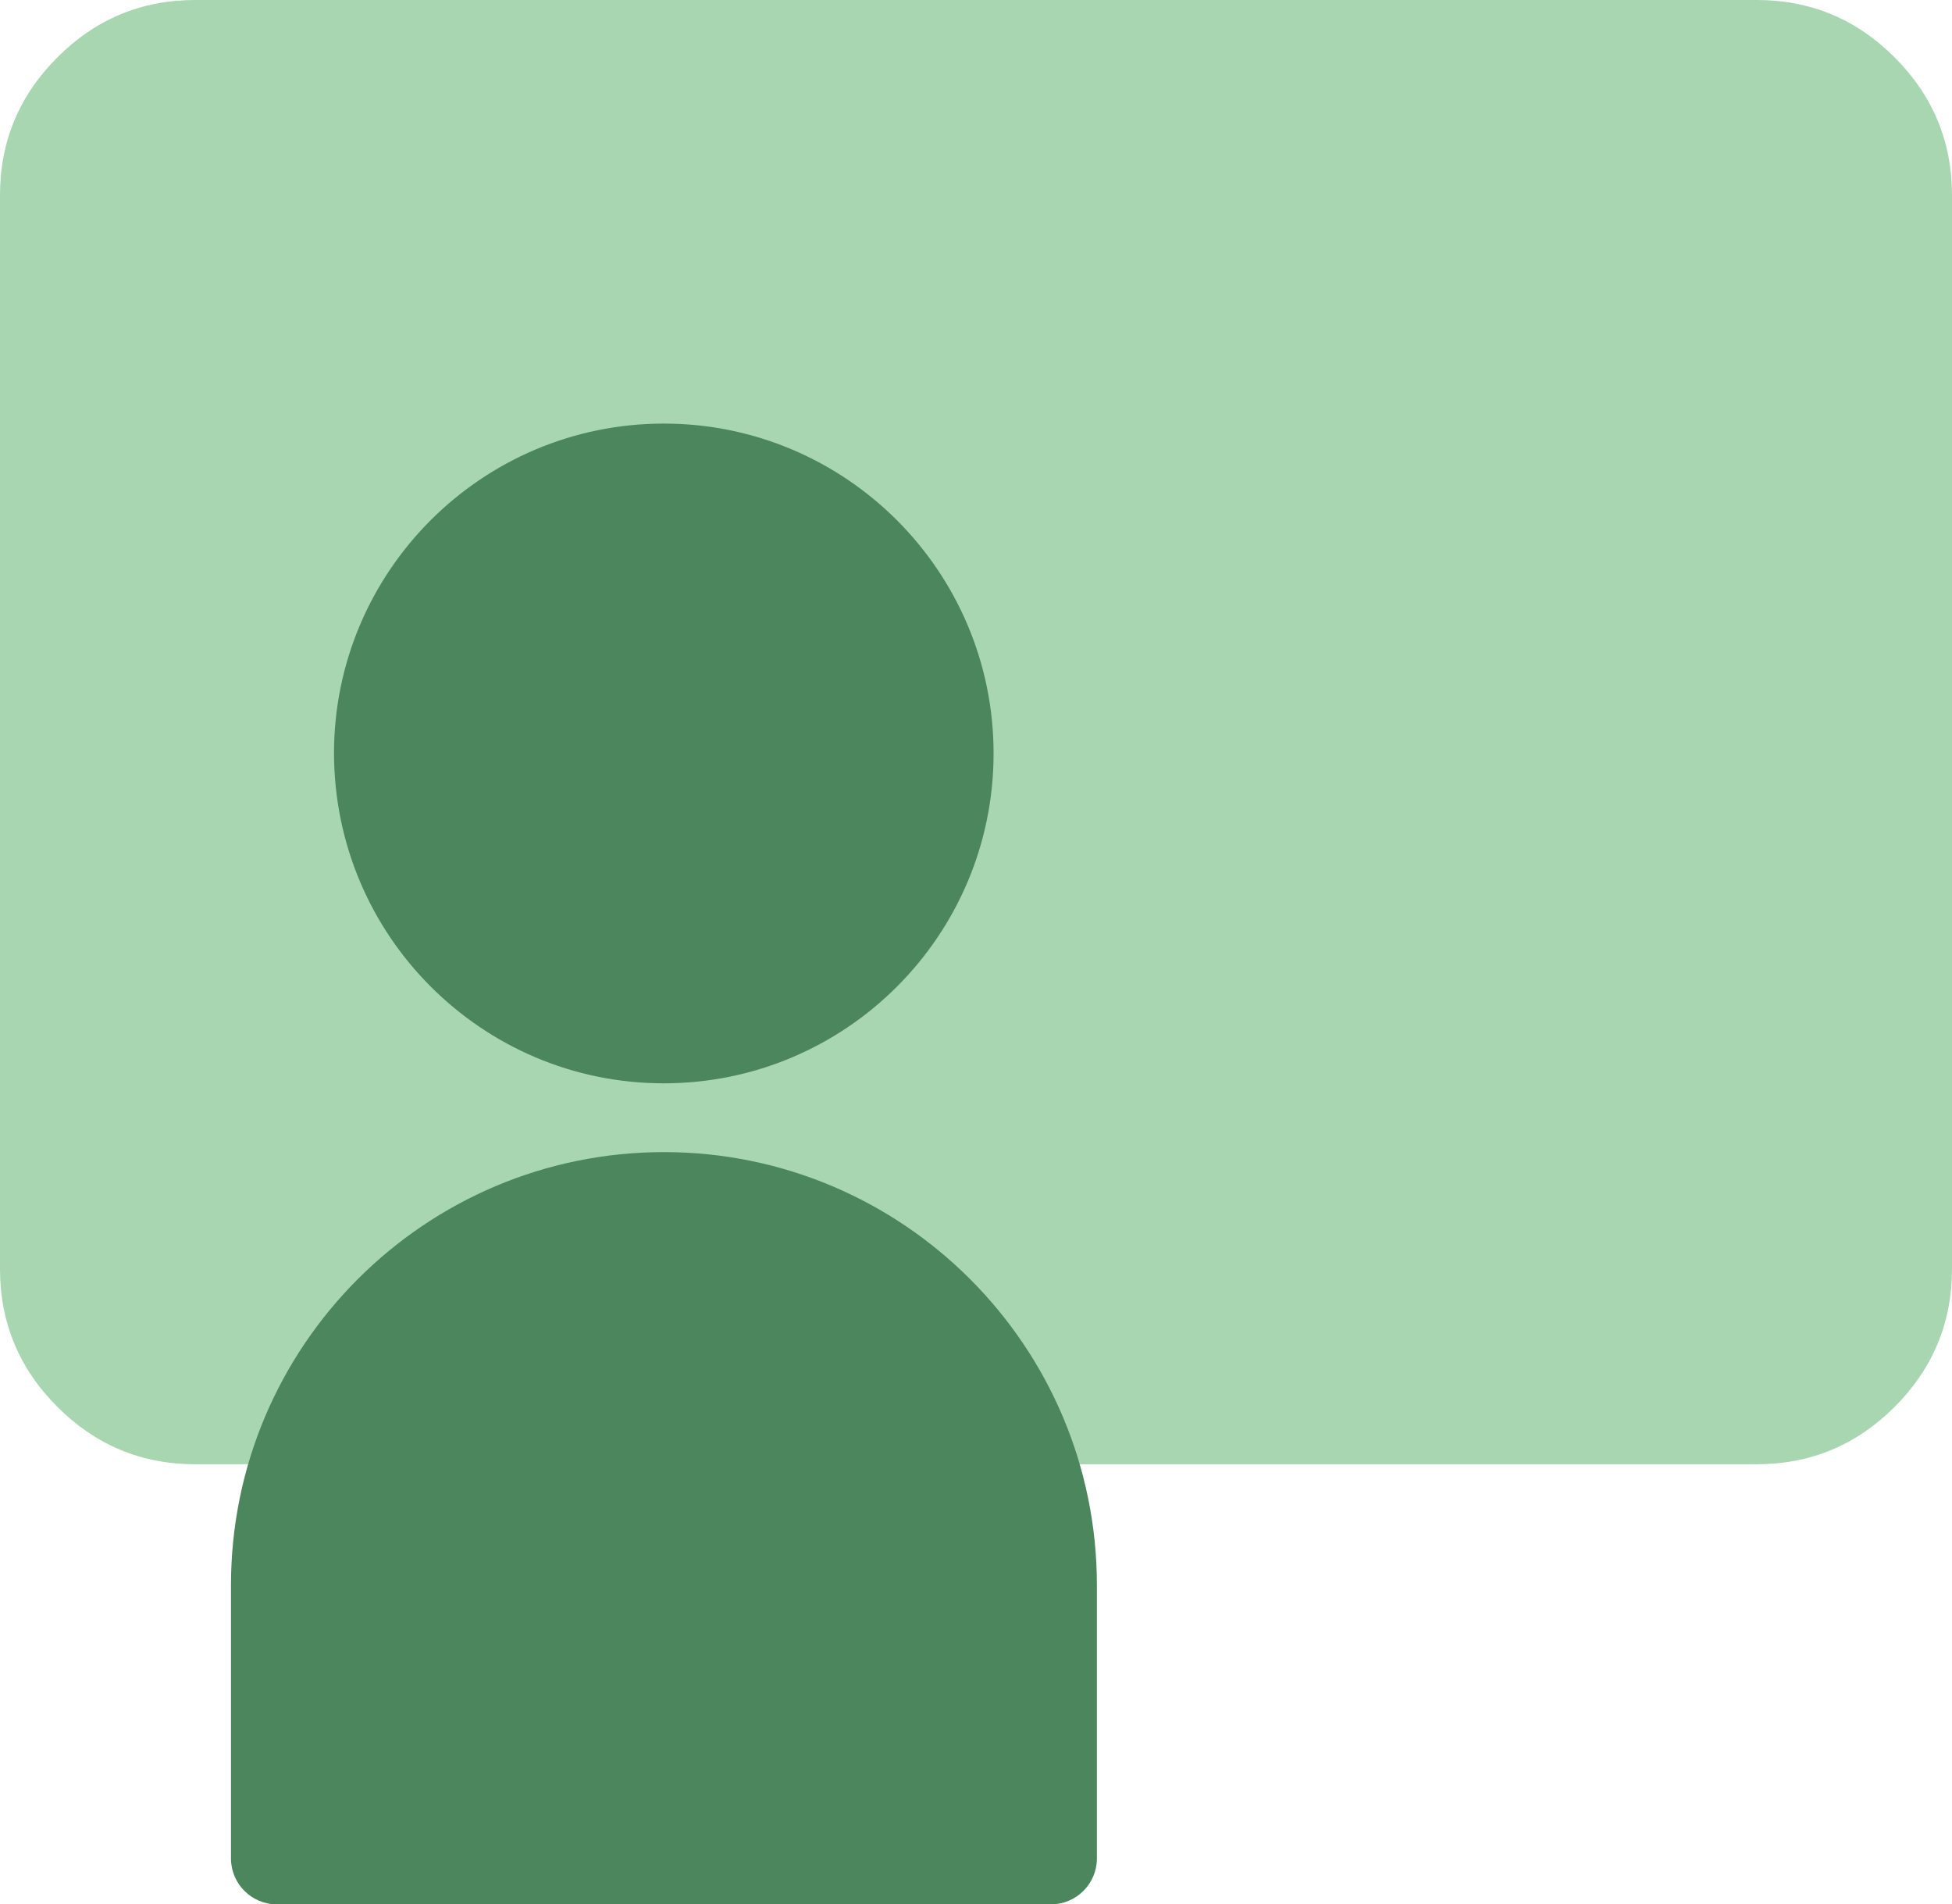
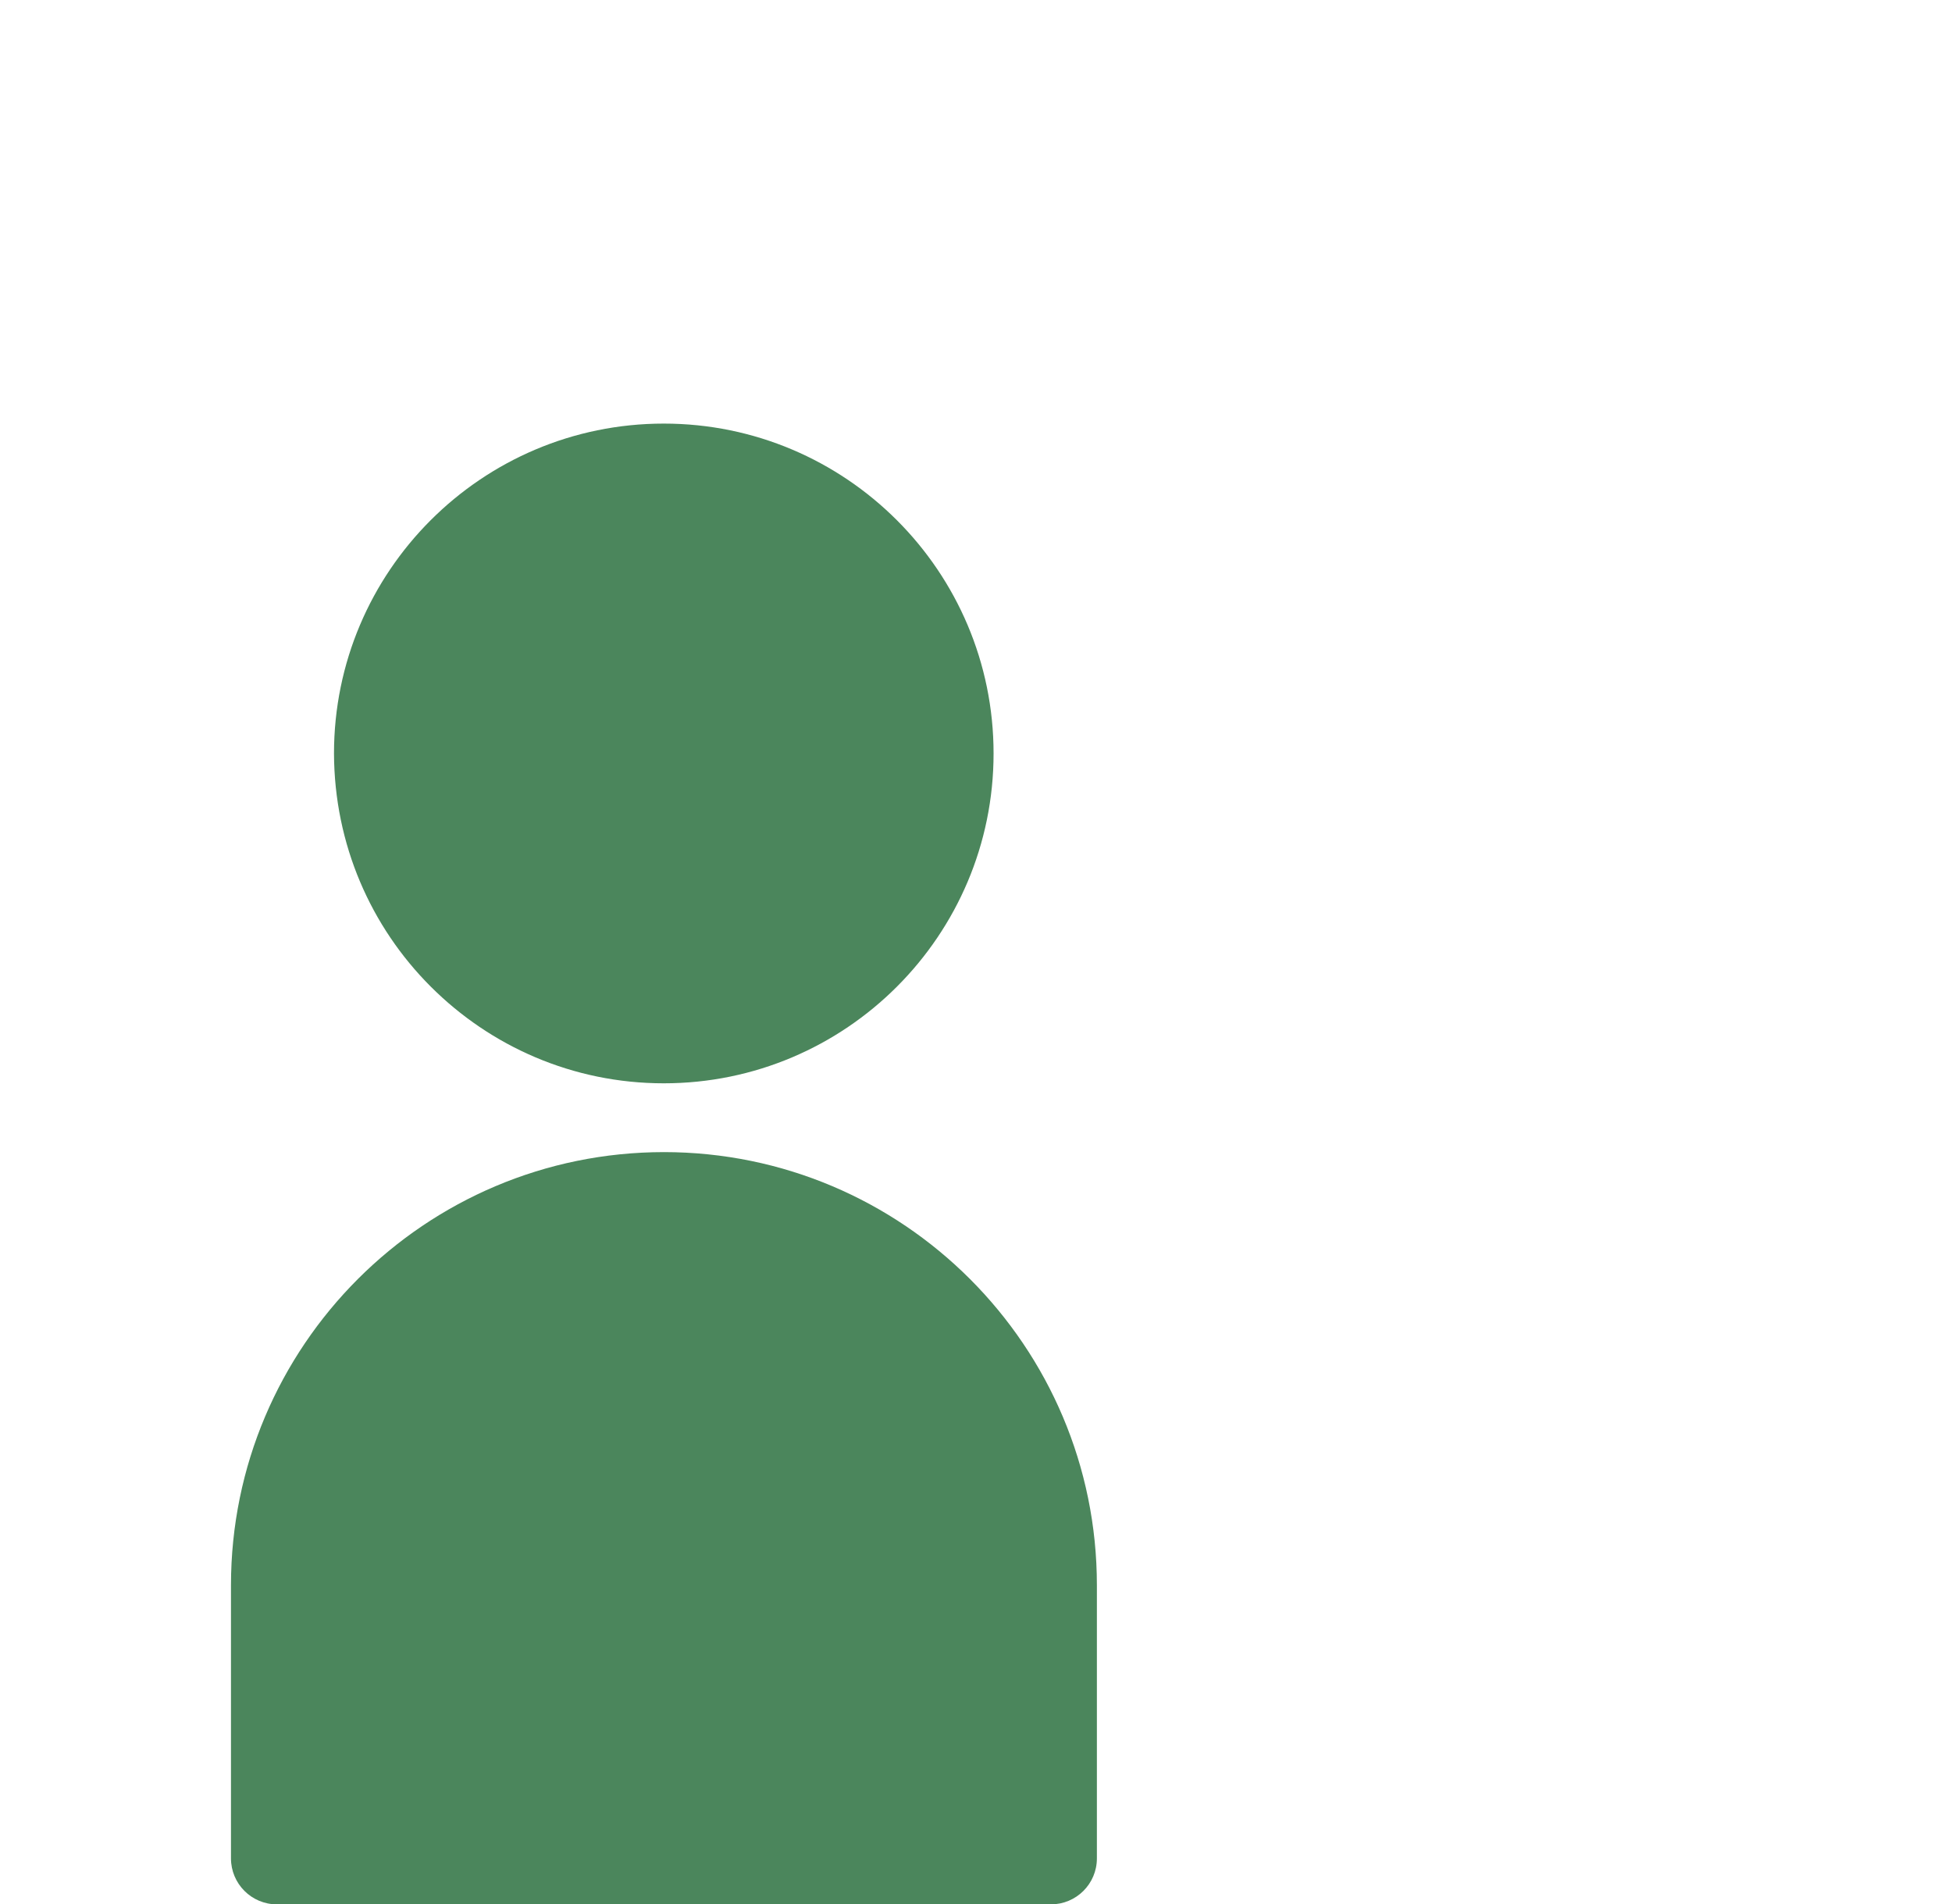
<svg xmlns="http://www.w3.org/2000/svg" id="Layer_2" viewBox="0 0 64.99 63.39">
  <defs>
    <style>.cls-1{fill:#4b865c;}.cls-1,.cls-2{stroke-width:0px;}.cls-2{fill:#a7d6b0;}</style>
  </defs>
  <g id="Layer_1-2">
-     <path class="cls-2" d="M6.5,48.74c-1.79,0-3.32-.64-4.59-1.91-1.27-1.27-1.91-2.8-1.91-4.59V6.5c0-1.79.64-3.32,1.91-4.59S4.71,0,6.5,0h51.99c1.79,0,3.32.64,4.59,1.91s1.91,2.8,1.91,4.59v35.74c0,1.79-.64,3.32-1.91,4.59-1.27,1.27-2.8,1.91-4.59,1.91H6.5Z" />
    <path class="cls-1" d="M33.08,25.08c0,6.06-4.92,10.98-10.98,10.98-3.03,0-5.77-1.23-7.76-3.22-1.99-1.99-3.21-4.73-3.22-7.76,0-6.06,4.92-10.98,10.98-10.98s10.98,4.92,10.98,10.98Z" />
    <path class="cls-1" d="M22.1,38.35h0c7.96,0,14.42,6.46,14.42,14.42v9.09c0,.85-.69,1.53-1.53,1.53H9.22c-.85,0-1.53-.69-1.53-1.53v-9.09c0-7.96,6.46-14.42,14.42-14.42Z" />
  </g>
</svg>